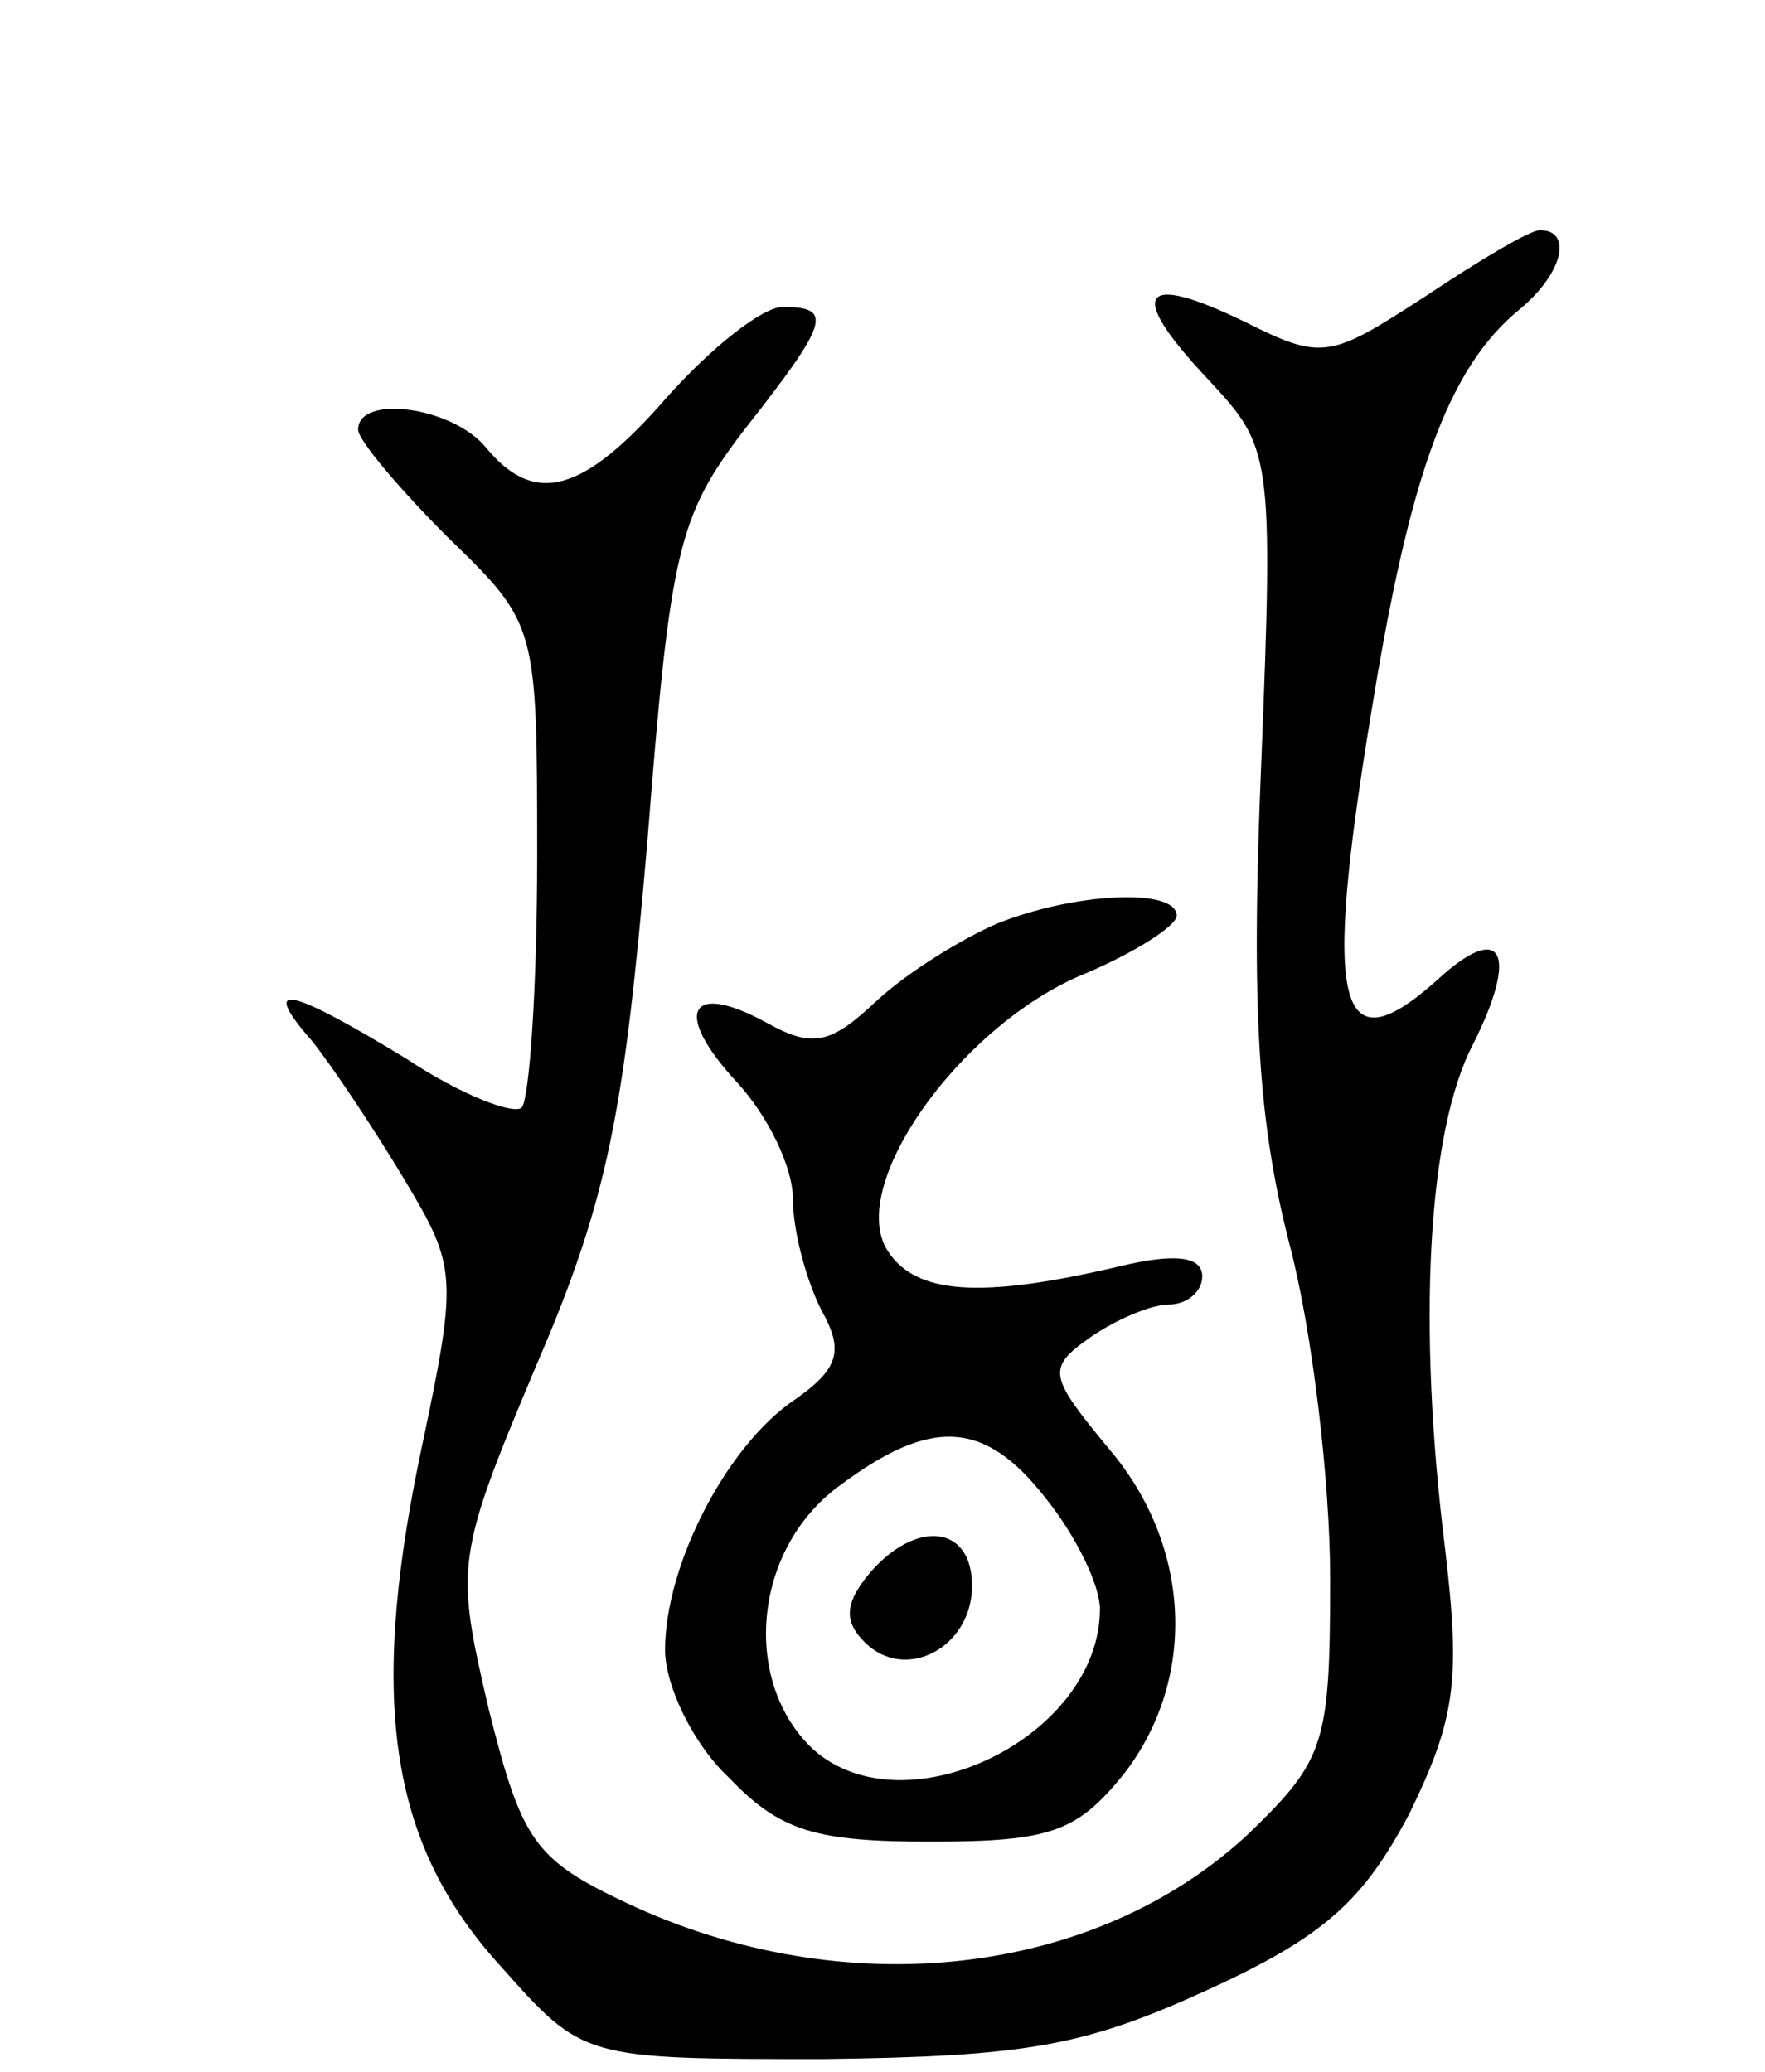
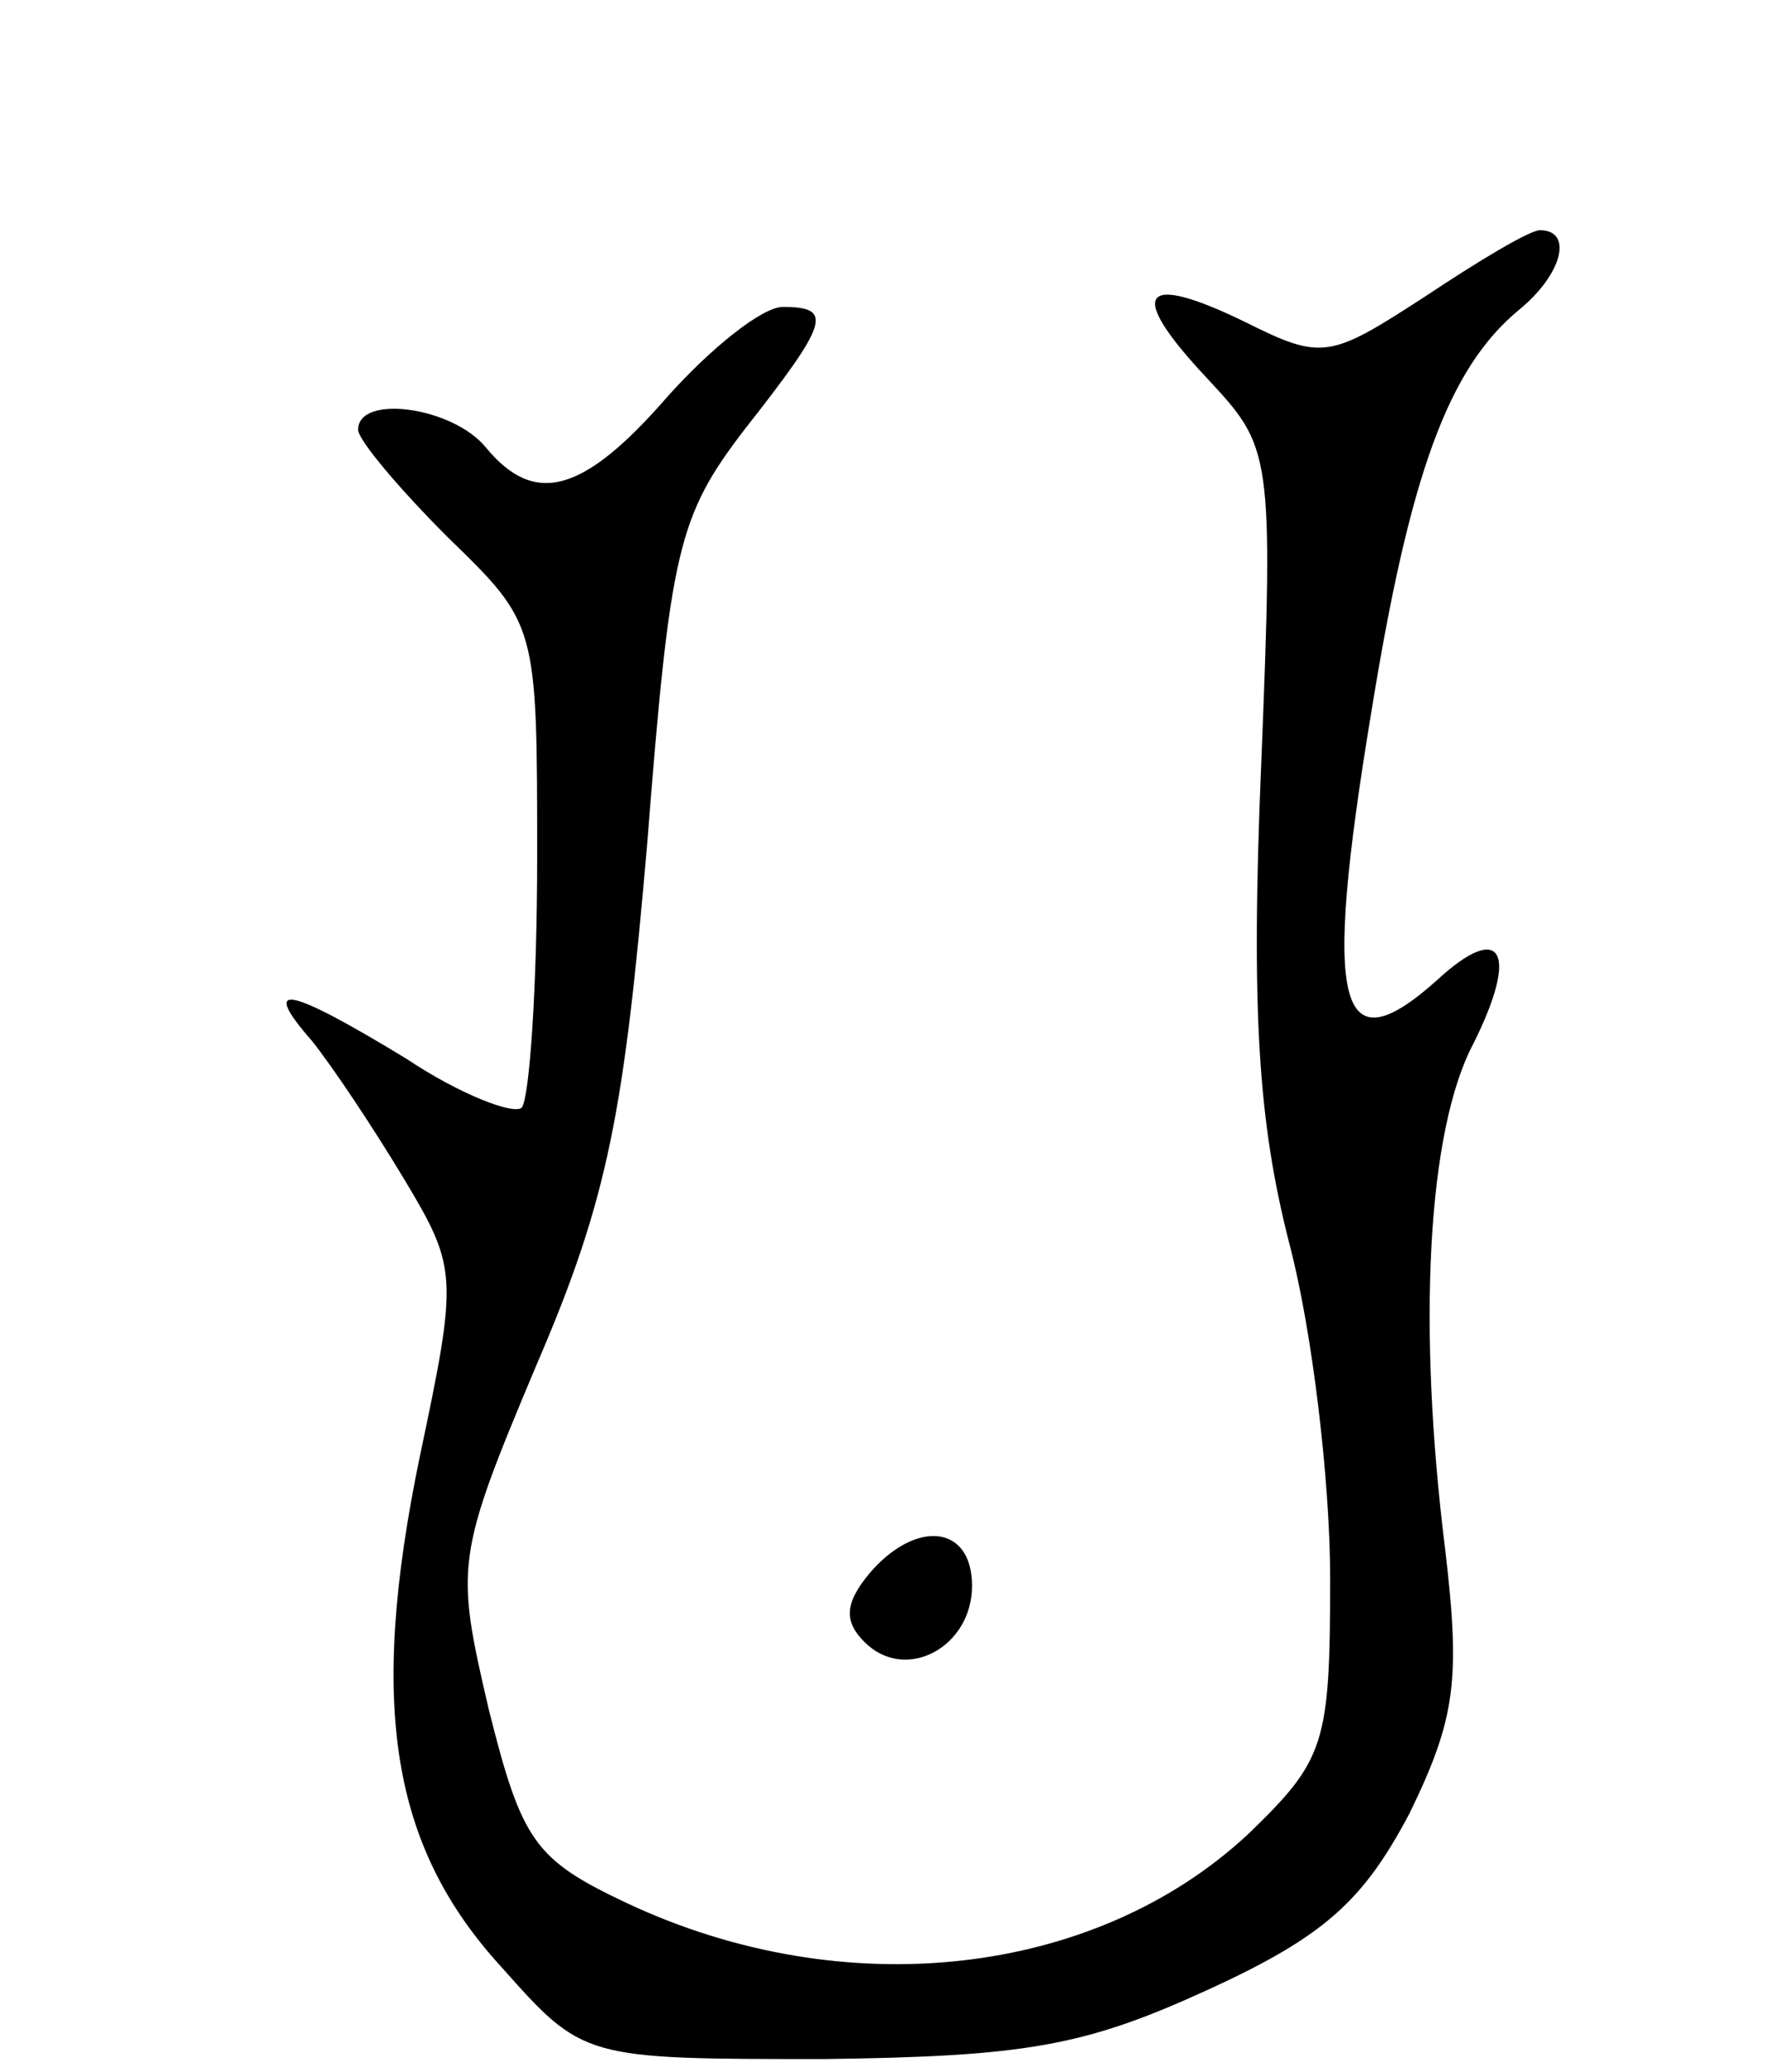
<svg xmlns="http://www.w3.org/2000/svg" version="1.0" width="69" height="81" viewBox="0 0 69 81">
  <g transform="translate(0,81) scale(0.1,-0.1)">
    <path d="M557 694 c-37 -24 -40 -25 -70 -10 -41 20 -47 12 -15 -22 25 -27 26 -28 21 -152 -4 -96 -1 -139 11 -186 9 -34 16 -93 16 -131 0 -65 -2 -71 -32 -100 -60 -56 -158 -67 -243 -27 -36 17 -41 24 -54 76 -13 56 -13 59 19 135 28 65 34 99 43 203 9 115 12 128 38 162 33 42 35 48 15 48 -8 0 -28 -16 -45 -35 -33 -38 -52 -43 -71 -20 -13 16 -50 21 -50 7 0 -4 16 -23 35 -42 35 -34 35 -34 35 -125 0 -51 -3 -94 -6 -98 -3 -3 -24 5 -45 19 -46 28 -58 31 -37 7 8 -10 24 -34 36 -54 21 -35 21 -38 6 -109 -20 -97 -11 -152 32 -199 32 -36 32 -36 126 -36 79 1 102 5 150 27 46 21 61 35 79 69 18 37 20 52 14 103 -11 88 -7 164 11 198 18 36 11 48 -14 25 -39 -35 -45 -11 -26 104 15 93 30 135 58 158 17 14 21 31 8 31 -4 0 -24 -12 -45 -26z" />
-     <path d="M390 449 c-14 -6 -35 -19 -47 -30 -18 -17 -25 -19 -43 -9 -31 17 -37 4 -12 -23 12 -13 22 -33 22 -46 0 -12 5 -31 11 -43 9 -16 7 -23 -10 -35 -27 -18 -51 -65 -51 -98 0 -14 11 -37 25 -50 20 -21 34 -25 79 -25 47 0 57 4 75 26 29 37 27 89 -5 127 -24 29 -25 32 -8 44 10 7 24 13 31 13 7 0 13 5 13 11 0 8 -11 9 -32 4 -55 -13 -80 -11 -91 6 -16 25 27 86 74 107 22 9 39 20 39 24 0 11 -40 9 -70 -3z m19 -225 c12 -15 21 -34 21 -43 0 -50 -76 -87 -112 -55 -28 26 -24 78 10 103 36 27 57 26 81 -5z" />
    <path d="M340 195 c-10 -12 -10 -19 -2 -27 16 -16 42 -2 42 22 0 24 -22 26 -40 5z" />
  </g>
</svg>